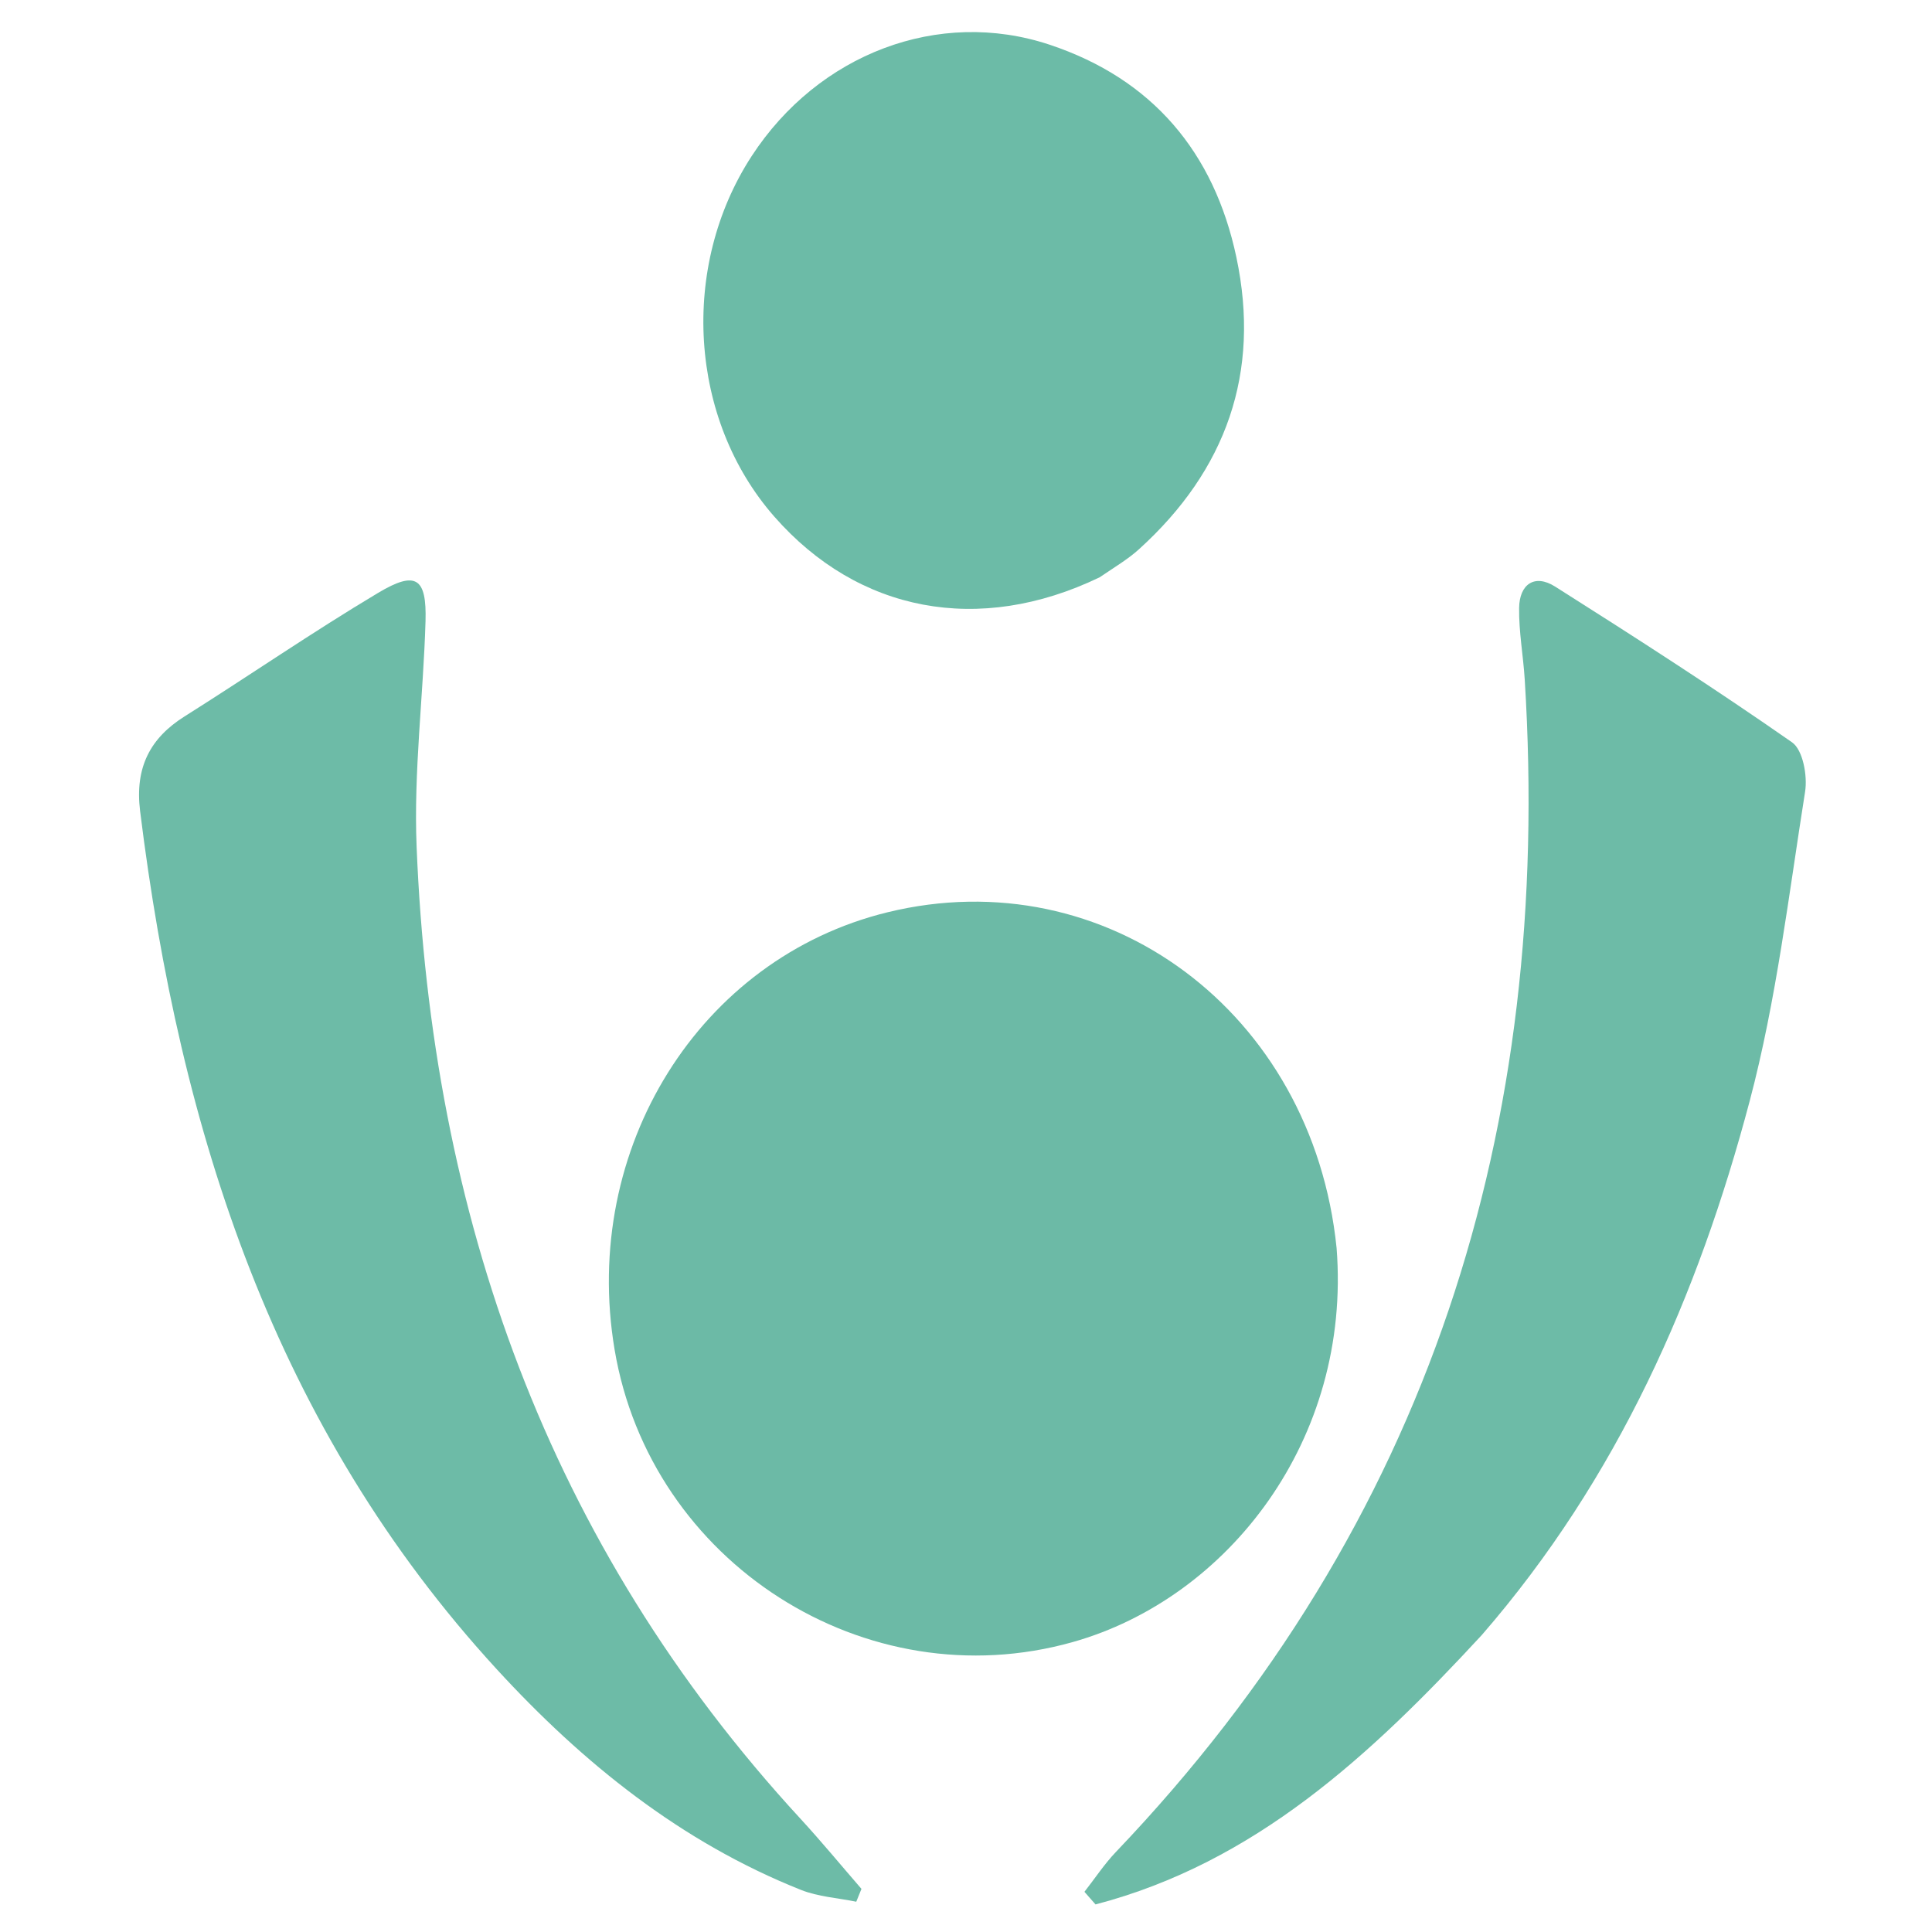
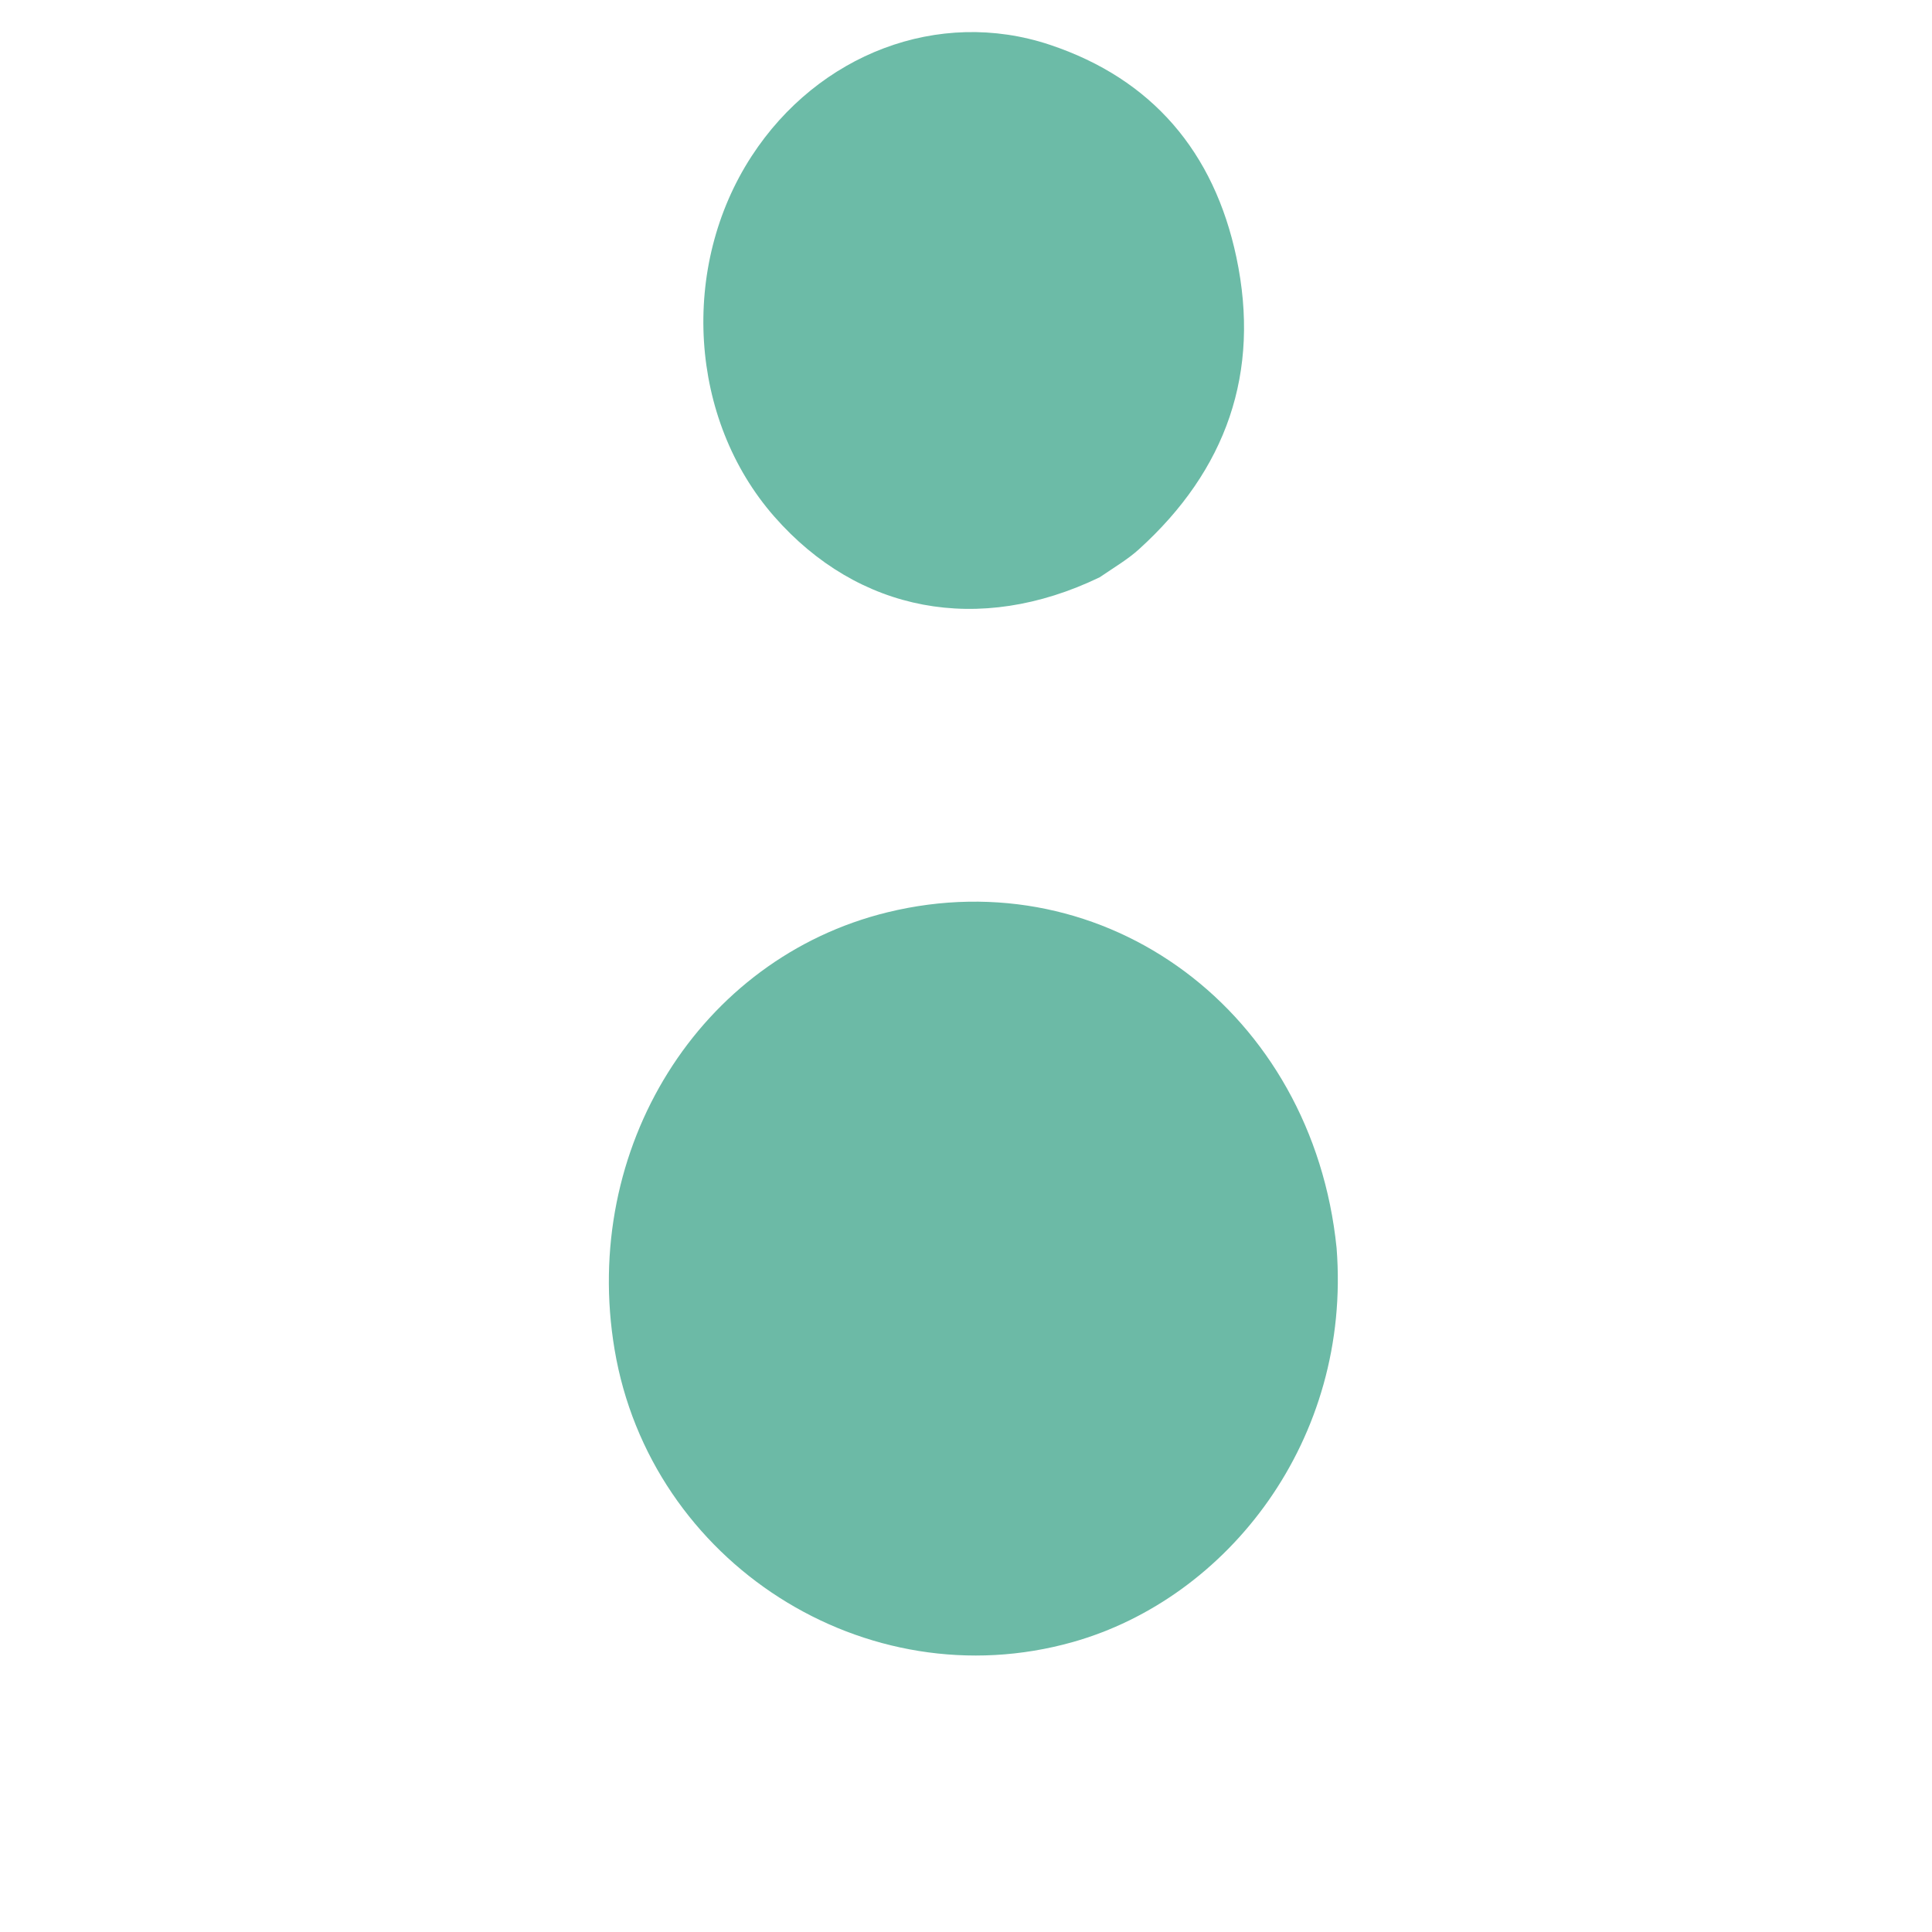
<svg xmlns="http://www.w3.org/2000/svg" enable-background="new 0 0 214 214" id="Layer_1" style="background-color:transparent" version="1.1" viewBox="0 0 214 214" width="100%" x="0px" xml:space="preserve" y="0px">
  <path d=" M148.05,138.243   C149.707,159.461 136.04,177.026 118.834,181.882   C95.877,188.36 72.034,173.088 68.073,149.474   C64.339,127.21 77.489,106.143 98.298,101.052   C122.464,95.14 145.394,112.073 148.05,138.243  z" fill="#6CBAA6" opacity="1" stroke="none" />
-   <path d=" M164.132,181.107   C151.826,194.428 138.992,206.333 121.346,210.946   C120.937,210.48 120.528,210.014 120.119,209.548   C121.277,208.07 122.32,206.481 123.61,205.128   C158.381,168.7 171.976,124.897 168.889,75.276   C168.724,72.625 168.229,69.979 168.267,67.336   C168.303,64.741 169.958,63.519 172.262,64.978   C181.106,70.576 189.917,76.238 198.498,82.224   C199.704,83.065 200.222,85.939 199.943,87.695   C198.124,99.153 196.767,110.766 193.809,121.944   C188.099,143.519 179.212,163.726 164.132,181.107  z" fill="#6DBBA7" opacity="1" stroke="none" />
-   <path d=" M15.517,89.825   C14.921,84.982 16.658,81.739 20.428,79.364   C27.609,74.84 34.607,70.016 41.89,65.666   C46.073,63.168 47.274,63.997 47.133,68.815   C46.889,77.132 45.811,85.468 46.145,93.753   C47.788,134.534 60.619,171.007 88.646,201.434   C90.976,203.964 93.166,206.624 95.421,209.224   C95.229,209.698 95.037,210.172 94.845,210.646   C92.8,210.226 90.637,210.1 88.727,209.34   C75.445,204.056 64.574,195.297 55.038,184.912   C30.471,158.155 19.927,125.468 15.517,89.825  z" fill="#6DBBA7" opacity="1" stroke="none" />
  <path d=" M121.803,63.946   C108.42,70.39 95.054,67.81 85.766,57.221   C76.326,46.458 75.267,29.562 83.263,17.285   C90.63,5.976 103.951,0.857 116.267,4.954   C127.642,8.739 134.482,16.87 136.947,28.487   C139.663,41.286 135.818,52.09 126.16,60.838   C124.935,61.947 123.482,62.806 121.803,63.946  z" fill="#6CBBA7" opacity="1" stroke="none" />
</svg>